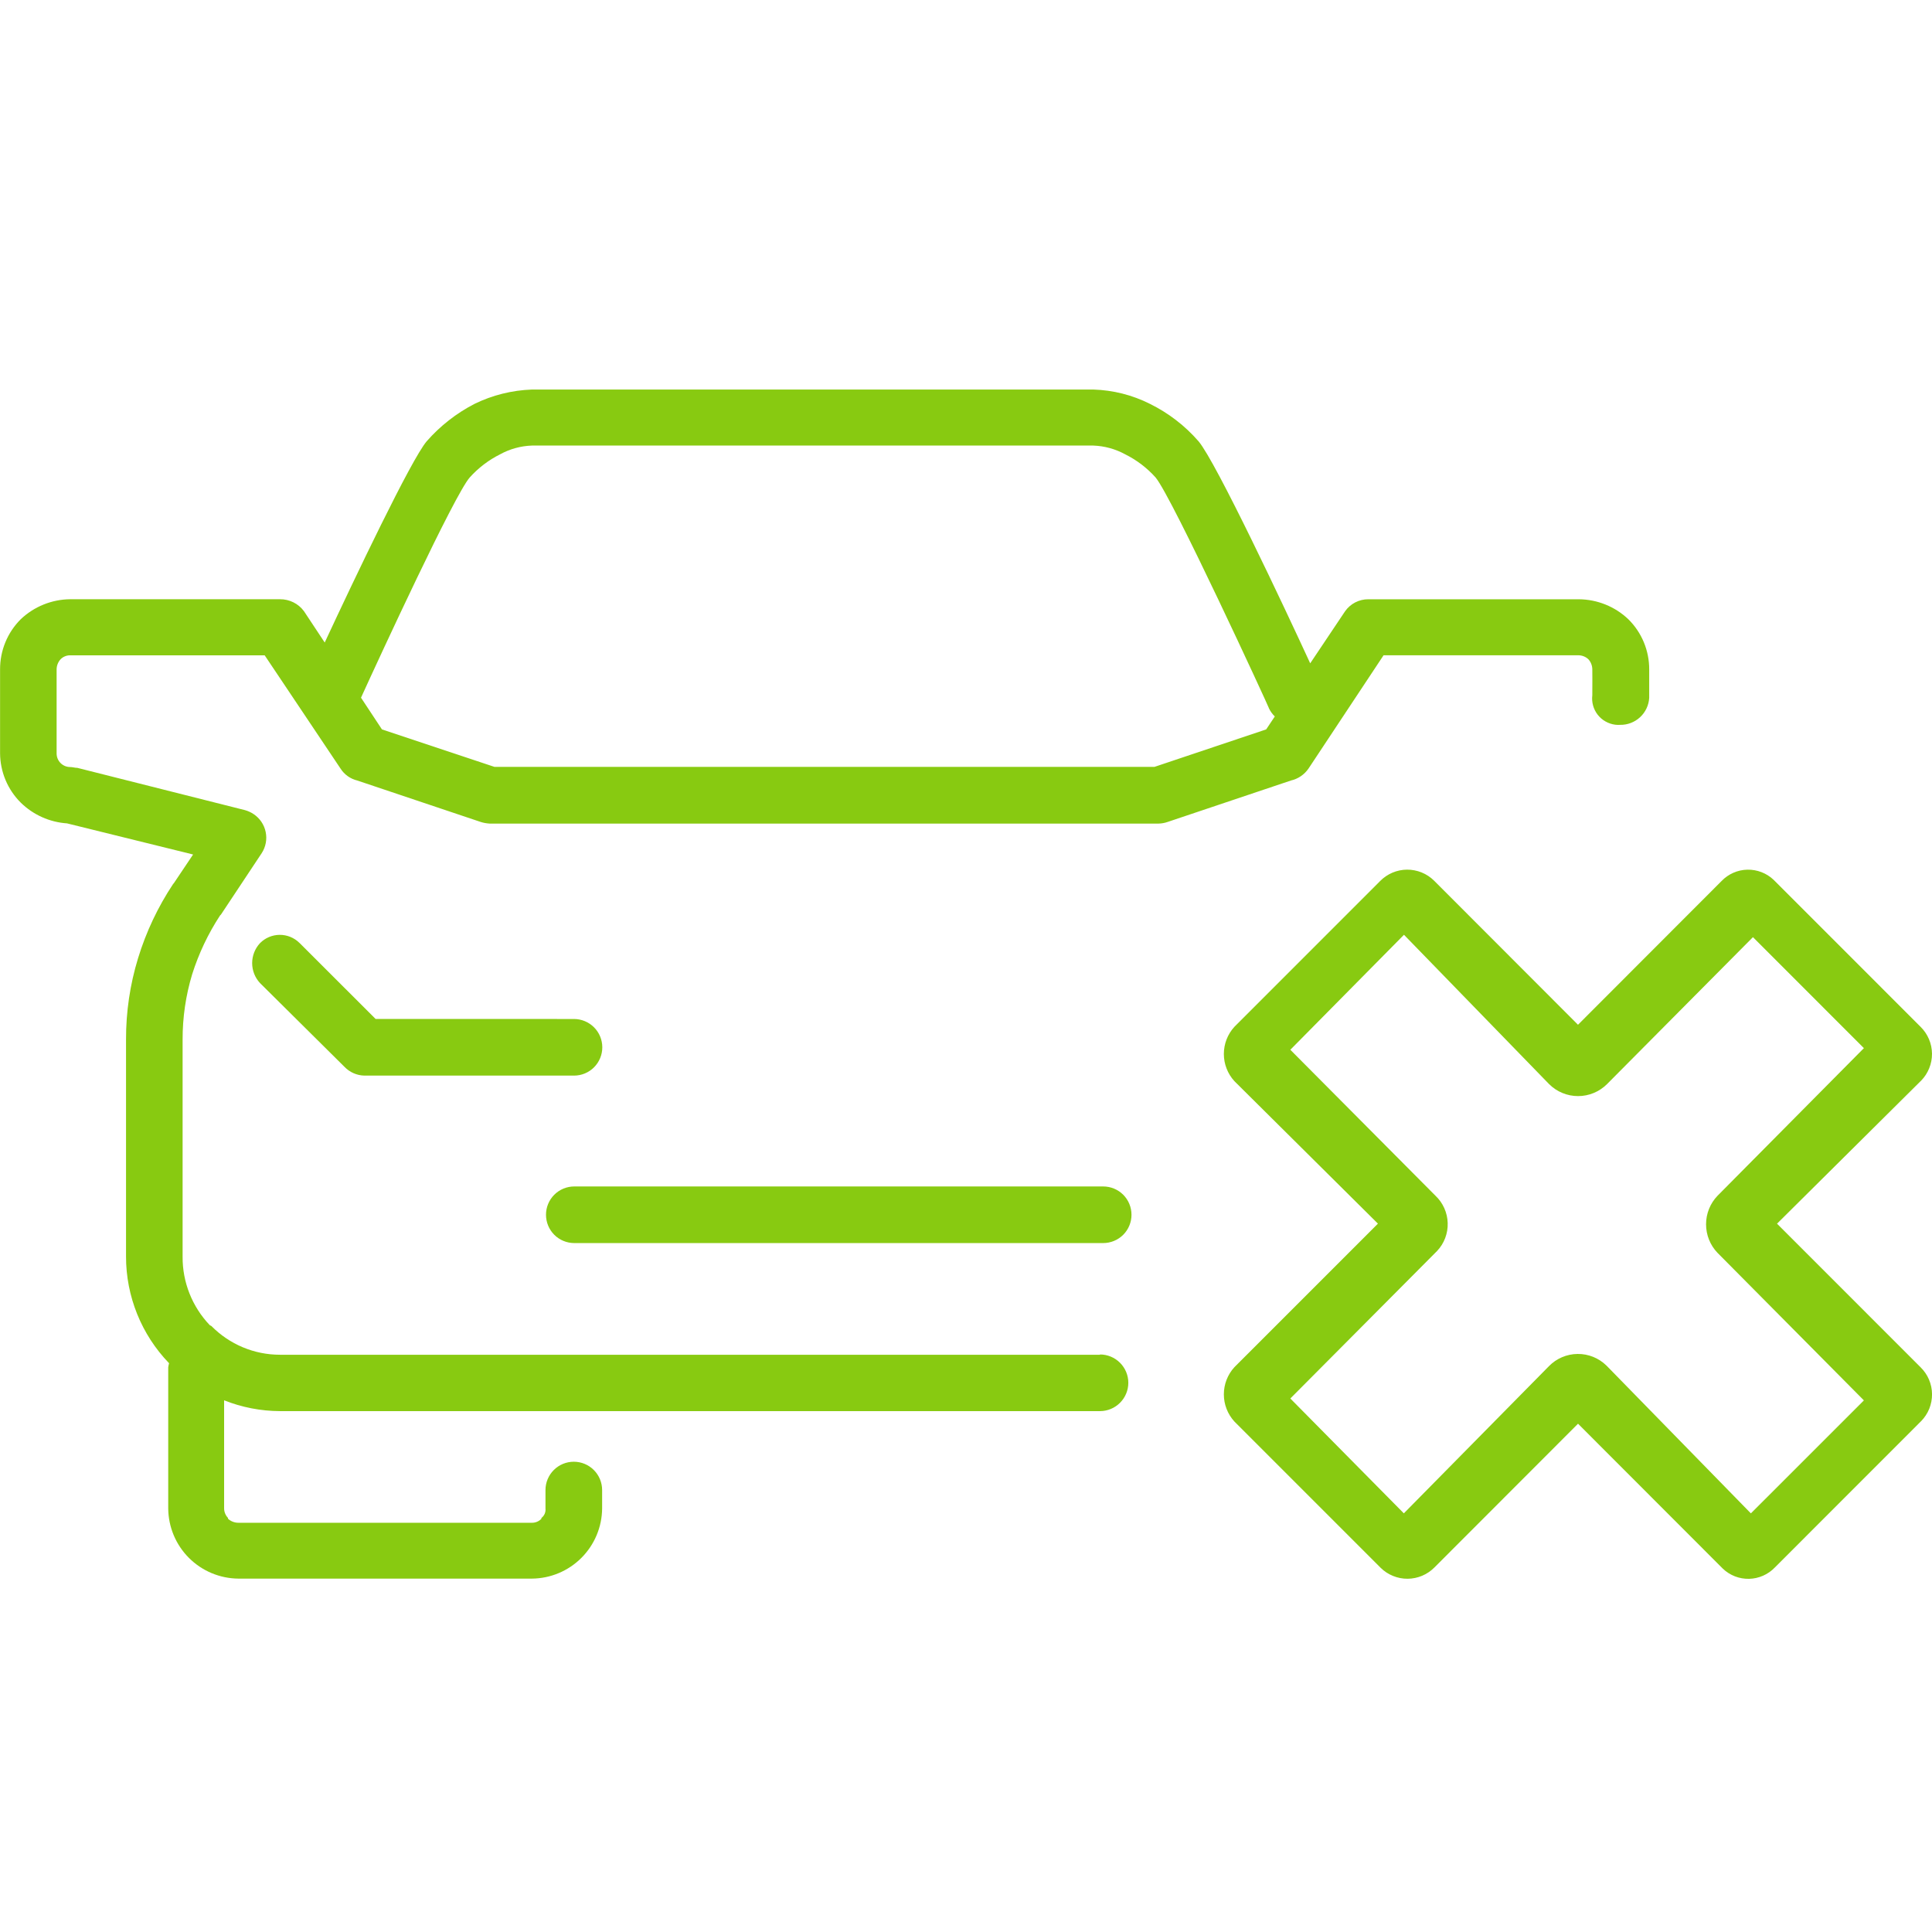
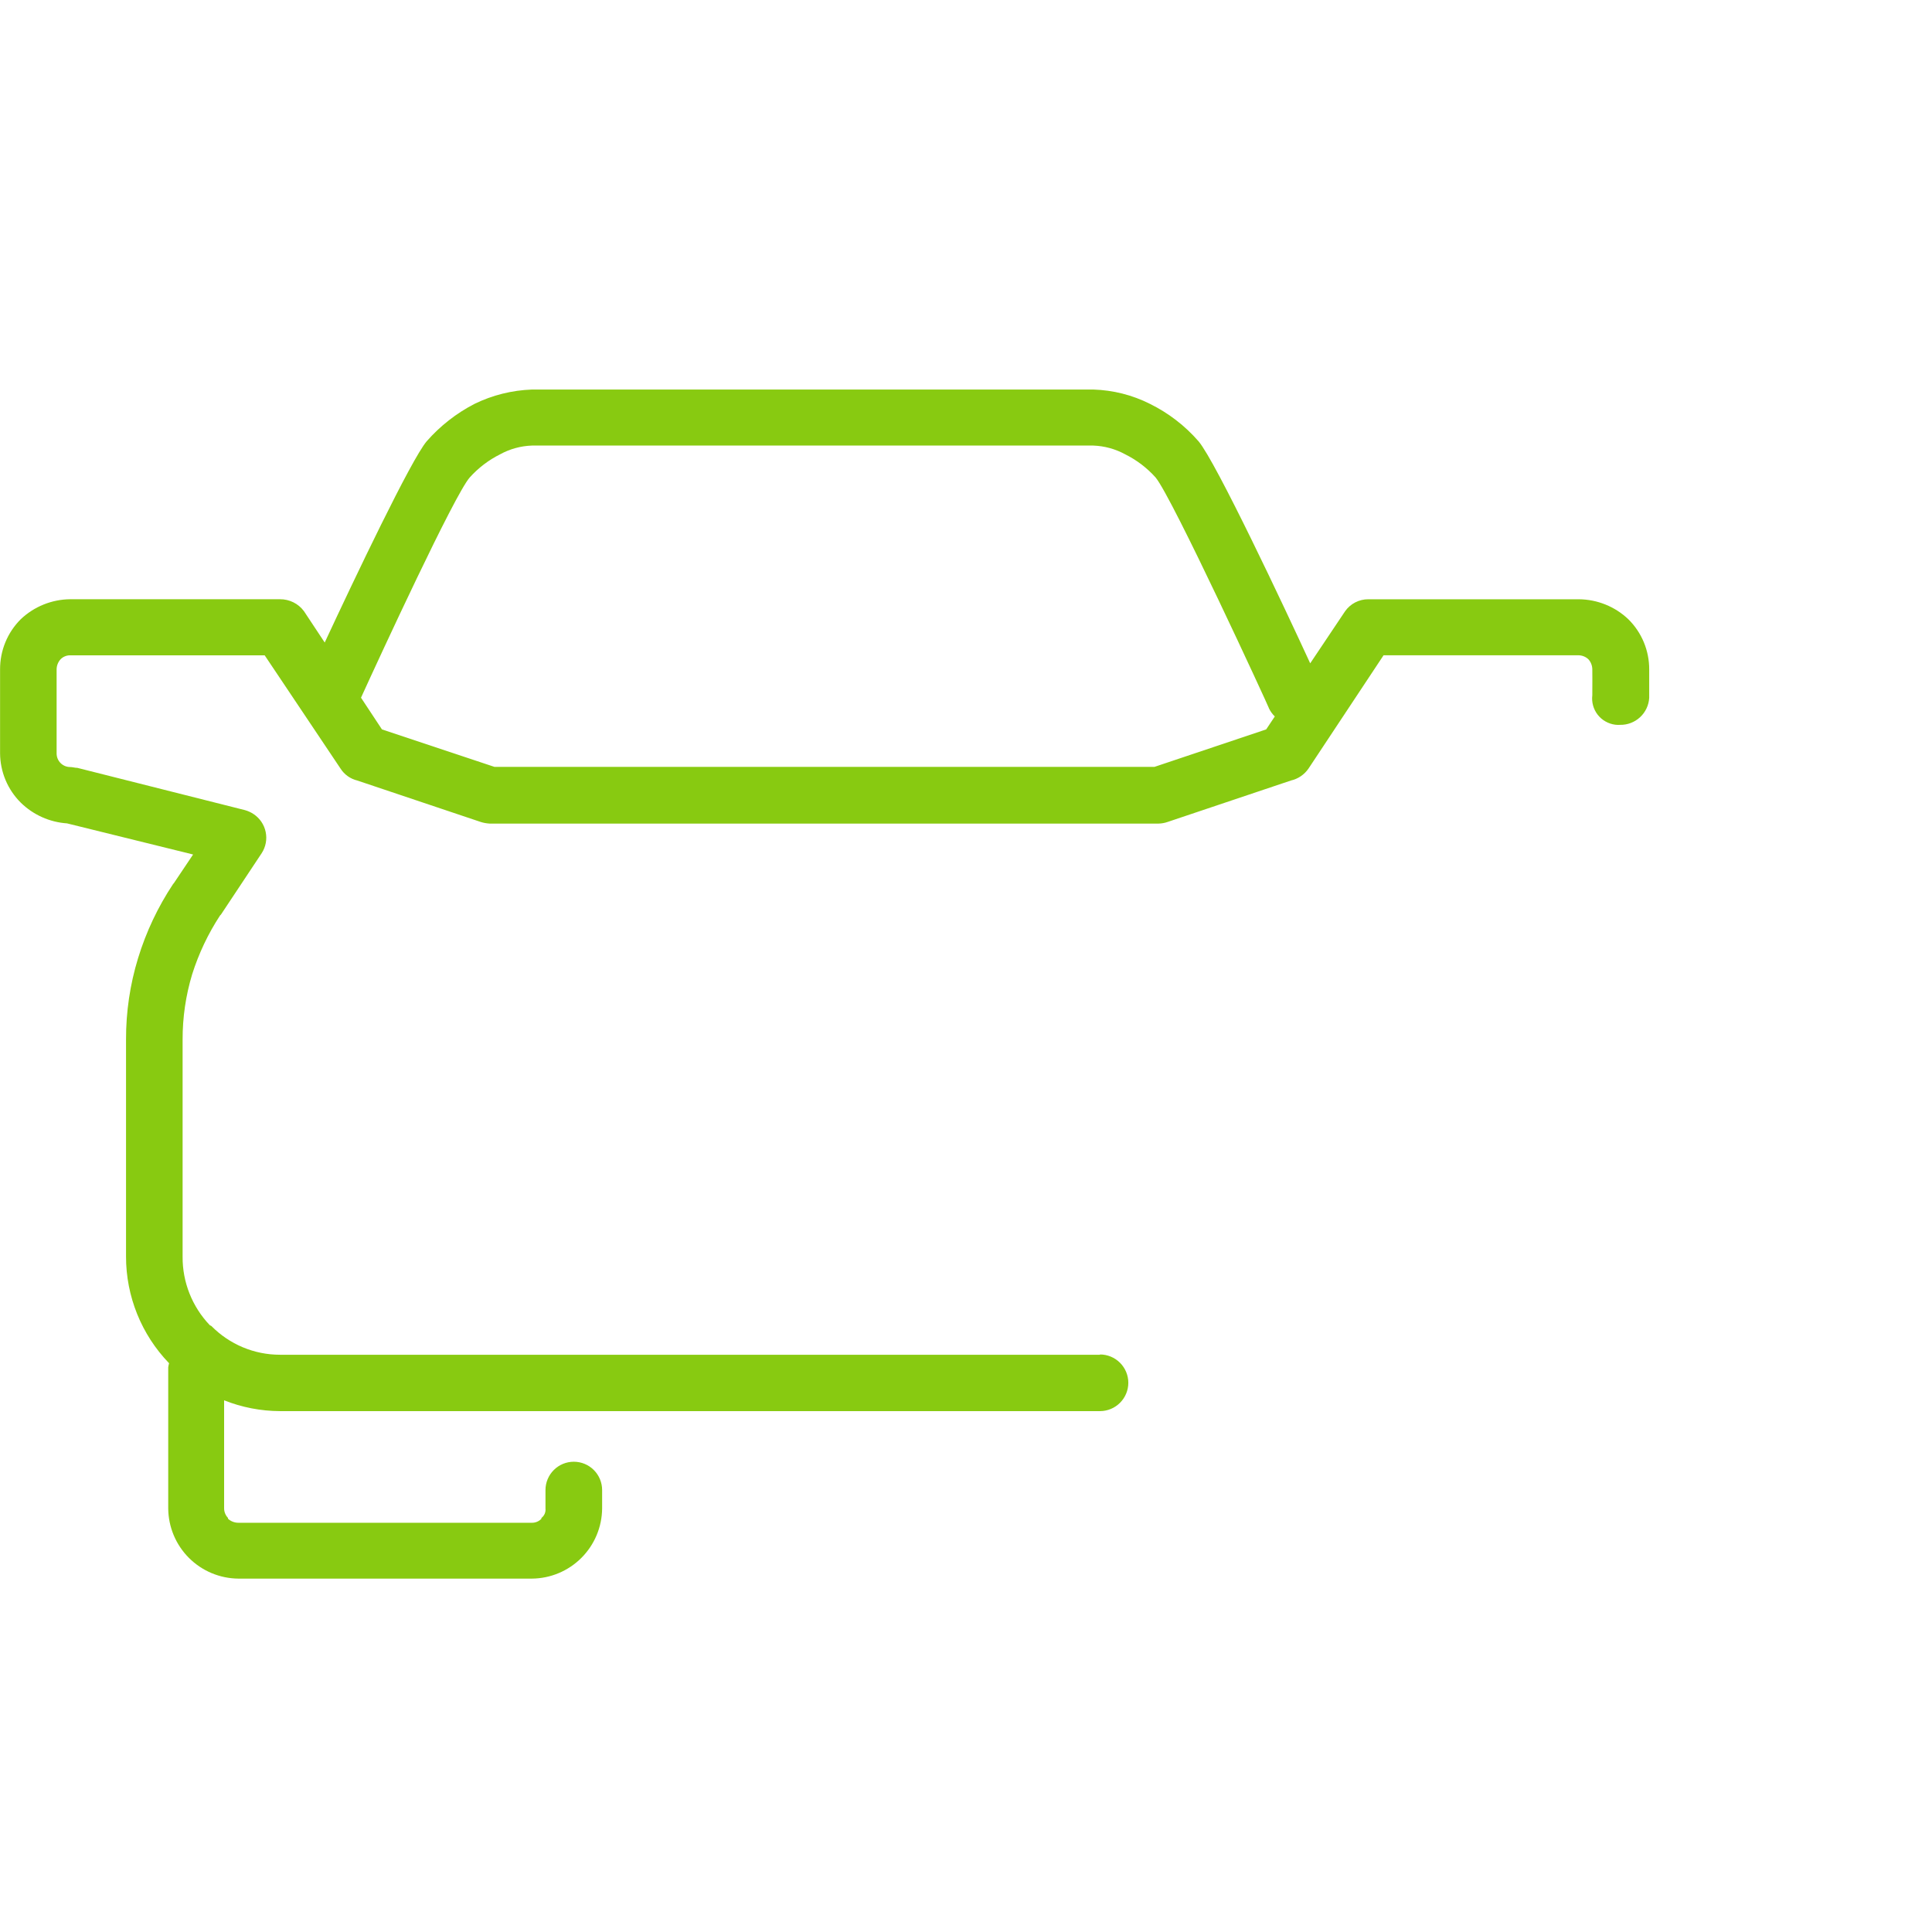
<svg xmlns="http://www.w3.org/2000/svg" width="56" height="56" viewBox="0 0 56 56" fill="none">
  <g id="car_disassembly">
    <g id="Group 150-2">
-       <path id="Path 776-2" d="M10.887 29.535L8.689 27.339C8.684 27.335 8.682 27.331 8.676 27.327C8.524 27.178 8.318 27.095 8.104 27.097C7.89 27.099 7.686 27.186 7.536 27.338C7.39 27.495 7.309 27.702 7.309 27.916C7.309 28.131 7.39 28.337 7.536 28.494L9.985 30.923C10.136 31.081 10.344 31.172 10.562 31.177H16.637C16.855 31.177 17.064 31.091 17.218 30.937C17.371 30.783 17.458 30.575 17.458 30.357C17.458 30.139 17.371 29.93 17.218 29.777C17.064 29.623 16.855 29.536 16.637 29.536L10.887 29.535Z" fill="#88CA11" />
-       <path id="Path 777-2" d="M31.976 34.39H16.646C16.429 34.39 16.22 34.476 16.066 34.63C15.912 34.784 15.826 34.993 15.826 35.21C15.826 35.428 15.912 35.637 16.066 35.791C16.22 35.945 16.429 36.031 16.646 36.031H31.976C32.194 36.031 32.403 35.945 32.557 35.791C32.711 35.637 32.797 35.428 32.797 35.21C32.797 34.993 32.711 34.784 32.557 34.63C32.403 34.476 32.194 34.39 31.976 34.39Z" fill="#88CA11" />
      <path id="Path 778-2" d="M31.884 39.264V39.268H8.114C7.744 39.268 7.378 39.194 7.037 39.051C6.696 38.908 6.387 38.699 6.127 38.435L6.081 38.411C5.57 37.876 5.287 37.163 5.293 36.424V30.136C5.291 29.494 5.384 28.855 5.57 28.24C5.761 27.637 6.033 27.063 6.38 26.533L6.404 26.51L7.585 24.73C7.703 24.549 7.745 24.328 7.701 24.116C7.658 23.904 7.532 23.718 7.352 23.598C7.275 23.546 7.19 23.507 7.101 23.482L2.243 22.257C2.173 22.257 2.104 22.233 2.034 22.233C1.93 22.233 1.83 22.192 1.756 22.118C1.682 22.044 1.641 21.944 1.641 21.839V19.41C1.64 19.299 1.681 19.192 1.755 19.11C1.791 19.073 1.835 19.043 1.882 19.024C1.93 19.004 1.981 18.994 2.033 18.995H7.672L9.87 22.277C9.981 22.452 10.156 22.576 10.357 22.624L13.94 23.827C14.021 23.852 14.106 23.867 14.191 23.872H33.584C33.671 23.87 33.758 23.854 33.84 23.826L37.42 22.623C37.627 22.576 37.808 22.452 37.928 22.277L40.103 18.994H45.765C45.868 18.998 45.966 19.039 46.041 19.11C46.115 19.192 46.155 19.3 46.154 19.41C46.154 19.41 46.158 19.967 46.154 20.152C46.142 20.252 46.149 20.353 46.176 20.45C46.202 20.546 46.248 20.637 46.309 20.716C46.371 20.795 46.447 20.862 46.535 20.911C46.622 20.961 46.718 20.993 46.817 21.006C46.865 21.012 46.912 21.014 46.96 21.01C47.174 21.014 47.382 20.934 47.539 20.788C47.696 20.642 47.791 20.441 47.803 20.227V19.404C47.804 19.134 47.751 18.865 47.647 18.615C47.543 18.365 47.39 18.138 47.197 17.948C46.811 17.581 46.299 17.375 45.766 17.37H39.661C39.529 17.369 39.399 17.401 39.282 17.461C39.165 17.521 39.065 17.609 38.989 17.716L37.977 19.227C37.238 17.622 35.248 13.392 34.742 12.793C34.349 12.341 33.869 11.971 33.331 11.706C32.821 11.449 32.261 11.308 31.69 11.291H15.417C14.84 11.312 14.273 11.453 13.753 11.707C13.227 11.979 12.756 12.347 12.366 12.793C11.914 13.328 10.283 16.753 9.412 18.624L8.811 17.716C8.731 17.607 8.626 17.519 8.505 17.459C8.384 17.399 8.251 17.368 8.116 17.369H2.035C1.501 17.374 0.989 17.581 0.602 17.948C0.411 18.138 0.259 18.365 0.156 18.615C0.053 18.865 0.001 19.133 0.002 19.403V21.832C0.005 22.37 0.22 22.886 0.602 23.265C0.963 23.619 1.439 23.832 1.943 23.866L5.597 24.768L5.039 25.6L5.018 25.623C4.577 26.287 4.235 27.011 4.002 27.773C3.768 28.537 3.651 29.332 3.653 30.131V36.418C3.651 37.573 4.099 38.684 4.901 39.514C4.89 39.552 4.881 39.591 4.876 39.63V43.721C4.88 44.26 5.095 44.775 5.476 45.156C5.857 45.537 6.372 45.753 6.911 45.757H15.417C15.956 45.753 16.471 45.537 16.852 45.156C17.233 44.775 17.449 44.26 17.453 43.721V43.19C17.453 42.972 17.366 42.763 17.212 42.609C17.058 42.455 16.85 42.369 16.632 42.369C16.414 42.369 16.206 42.455 16.052 42.609C15.898 42.763 15.811 42.972 15.811 43.19V43.721C15.817 43.774 15.809 43.827 15.789 43.876C15.768 43.924 15.735 43.967 15.693 43.999V44.022C15.658 44.06 15.614 44.089 15.567 44.109C15.519 44.129 15.468 44.139 15.416 44.138H6.912C6.8 44.139 6.692 44.097 6.609 44.022V43.998C6.537 43.923 6.496 43.824 6.496 43.72V40.589C7.011 40.793 7.56 40.9 8.114 40.902H31.884C32.102 40.902 32.31 40.815 32.464 40.661C32.618 40.507 32.705 40.299 32.705 40.081C32.705 39.863 32.618 39.655 32.464 39.501C32.31 39.347 32.102 39.26 31.884 39.26V39.264ZM13.615 13.84C13.864 13.563 14.162 13.335 14.495 13.169C14.778 13.013 15.095 12.926 15.418 12.915H31.692C32.015 12.927 32.331 13.014 32.615 13.169C32.948 13.335 33.247 13.562 33.495 13.839C33.979 14.417 36.777 20.496 36.777 20.519V20.524C36.82 20.615 36.879 20.697 36.951 20.767L36.701 21.142L33.464 22.228H14.331L11.071 21.142L10.464 20.223C11.019 19.005 13.173 14.342 13.615 13.84Z" fill="#88CA11" />
-       <path id="Path 781-2" d="M51.508 35.469L55.669 31.338L55.684 31.324C55.785 31.221 55.865 31.098 55.919 30.964C55.974 30.83 56.001 30.686 56 30.541C55.998 30.396 55.969 30.253 55.912 30.12C55.855 29.986 55.773 29.866 55.67 29.764L51.445 25.538C51.435 25.528 51.423 25.515 51.41 25.503C51.206 25.308 50.931 25.202 50.648 25.208C50.365 25.214 50.096 25.333 49.9 25.537L45.739 29.703L41.578 25.537L41.566 25.525C41.463 25.423 41.341 25.343 41.206 25.288C41.072 25.234 40.928 25.206 40.783 25.207C40.638 25.208 40.495 25.238 40.361 25.294C40.228 25.351 40.107 25.433 40.005 25.536L35.78 29.762C35.583 29.977 35.474 30.258 35.474 30.55C35.474 30.841 35.583 31.123 35.78 31.338L39.94 35.468L35.78 39.628C35.583 39.843 35.474 40.124 35.474 40.416C35.474 40.708 35.583 40.989 35.78 41.204L40.005 45.43L40.017 45.442C40.12 45.544 40.243 45.625 40.377 45.679C40.511 45.734 40.655 45.762 40.8 45.761C40.945 45.76 41.089 45.73 41.222 45.674C41.356 45.618 41.477 45.535 41.579 45.432L45.74 41.267L49.901 45.432C49.912 45.443 49.923 45.456 49.936 45.467C50.037 45.564 50.157 45.64 50.287 45.691C50.418 45.742 50.558 45.766 50.698 45.763C50.838 45.76 50.976 45.729 51.105 45.672C51.233 45.616 51.349 45.534 51.446 45.433L55.67 41.207L55.685 41.193C55.786 41.089 55.867 40.967 55.921 40.833C55.975 40.698 56.002 40.554 56.001 40.41C56 40.265 55.97 40.122 55.913 39.988C55.857 39.855 55.774 39.734 55.671 39.633L51.508 35.469ZM50.75 43.866L46.581 39.599C46.575 39.592 46.569 39.586 46.562 39.58C46.339 39.362 46.038 39.241 45.726 39.245C45.414 39.248 45.116 39.375 44.898 39.598L40.691 43.865L37.401 40.536L41.606 36.309C41.623 36.295 41.639 36.279 41.653 36.262C41.756 36.154 41.836 36.026 41.889 35.887C41.942 35.747 41.967 35.599 41.962 35.45C41.958 35.301 41.924 35.154 41.863 35.018C41.802 34.882 41.715 34.759 41.606 34.657L37.401 30.428L40.695 27.095L44.897 31.419L44.902 31.424C45.124 31.646 45.426 31.771 45.741 31.771C46.055 31.771 46.357 31.646 46.58 31.424L50.81 27.164L54.026 30.381L49.782 34.661C49.569 34.883 49.451 35.179 49.451 35.487C49.451 35.795 49.569 36.091 49.782 36.313L54.026 40.591L50.75 43.866Z" fill="#88CA11" />
    </g>
  </g>
</svg>